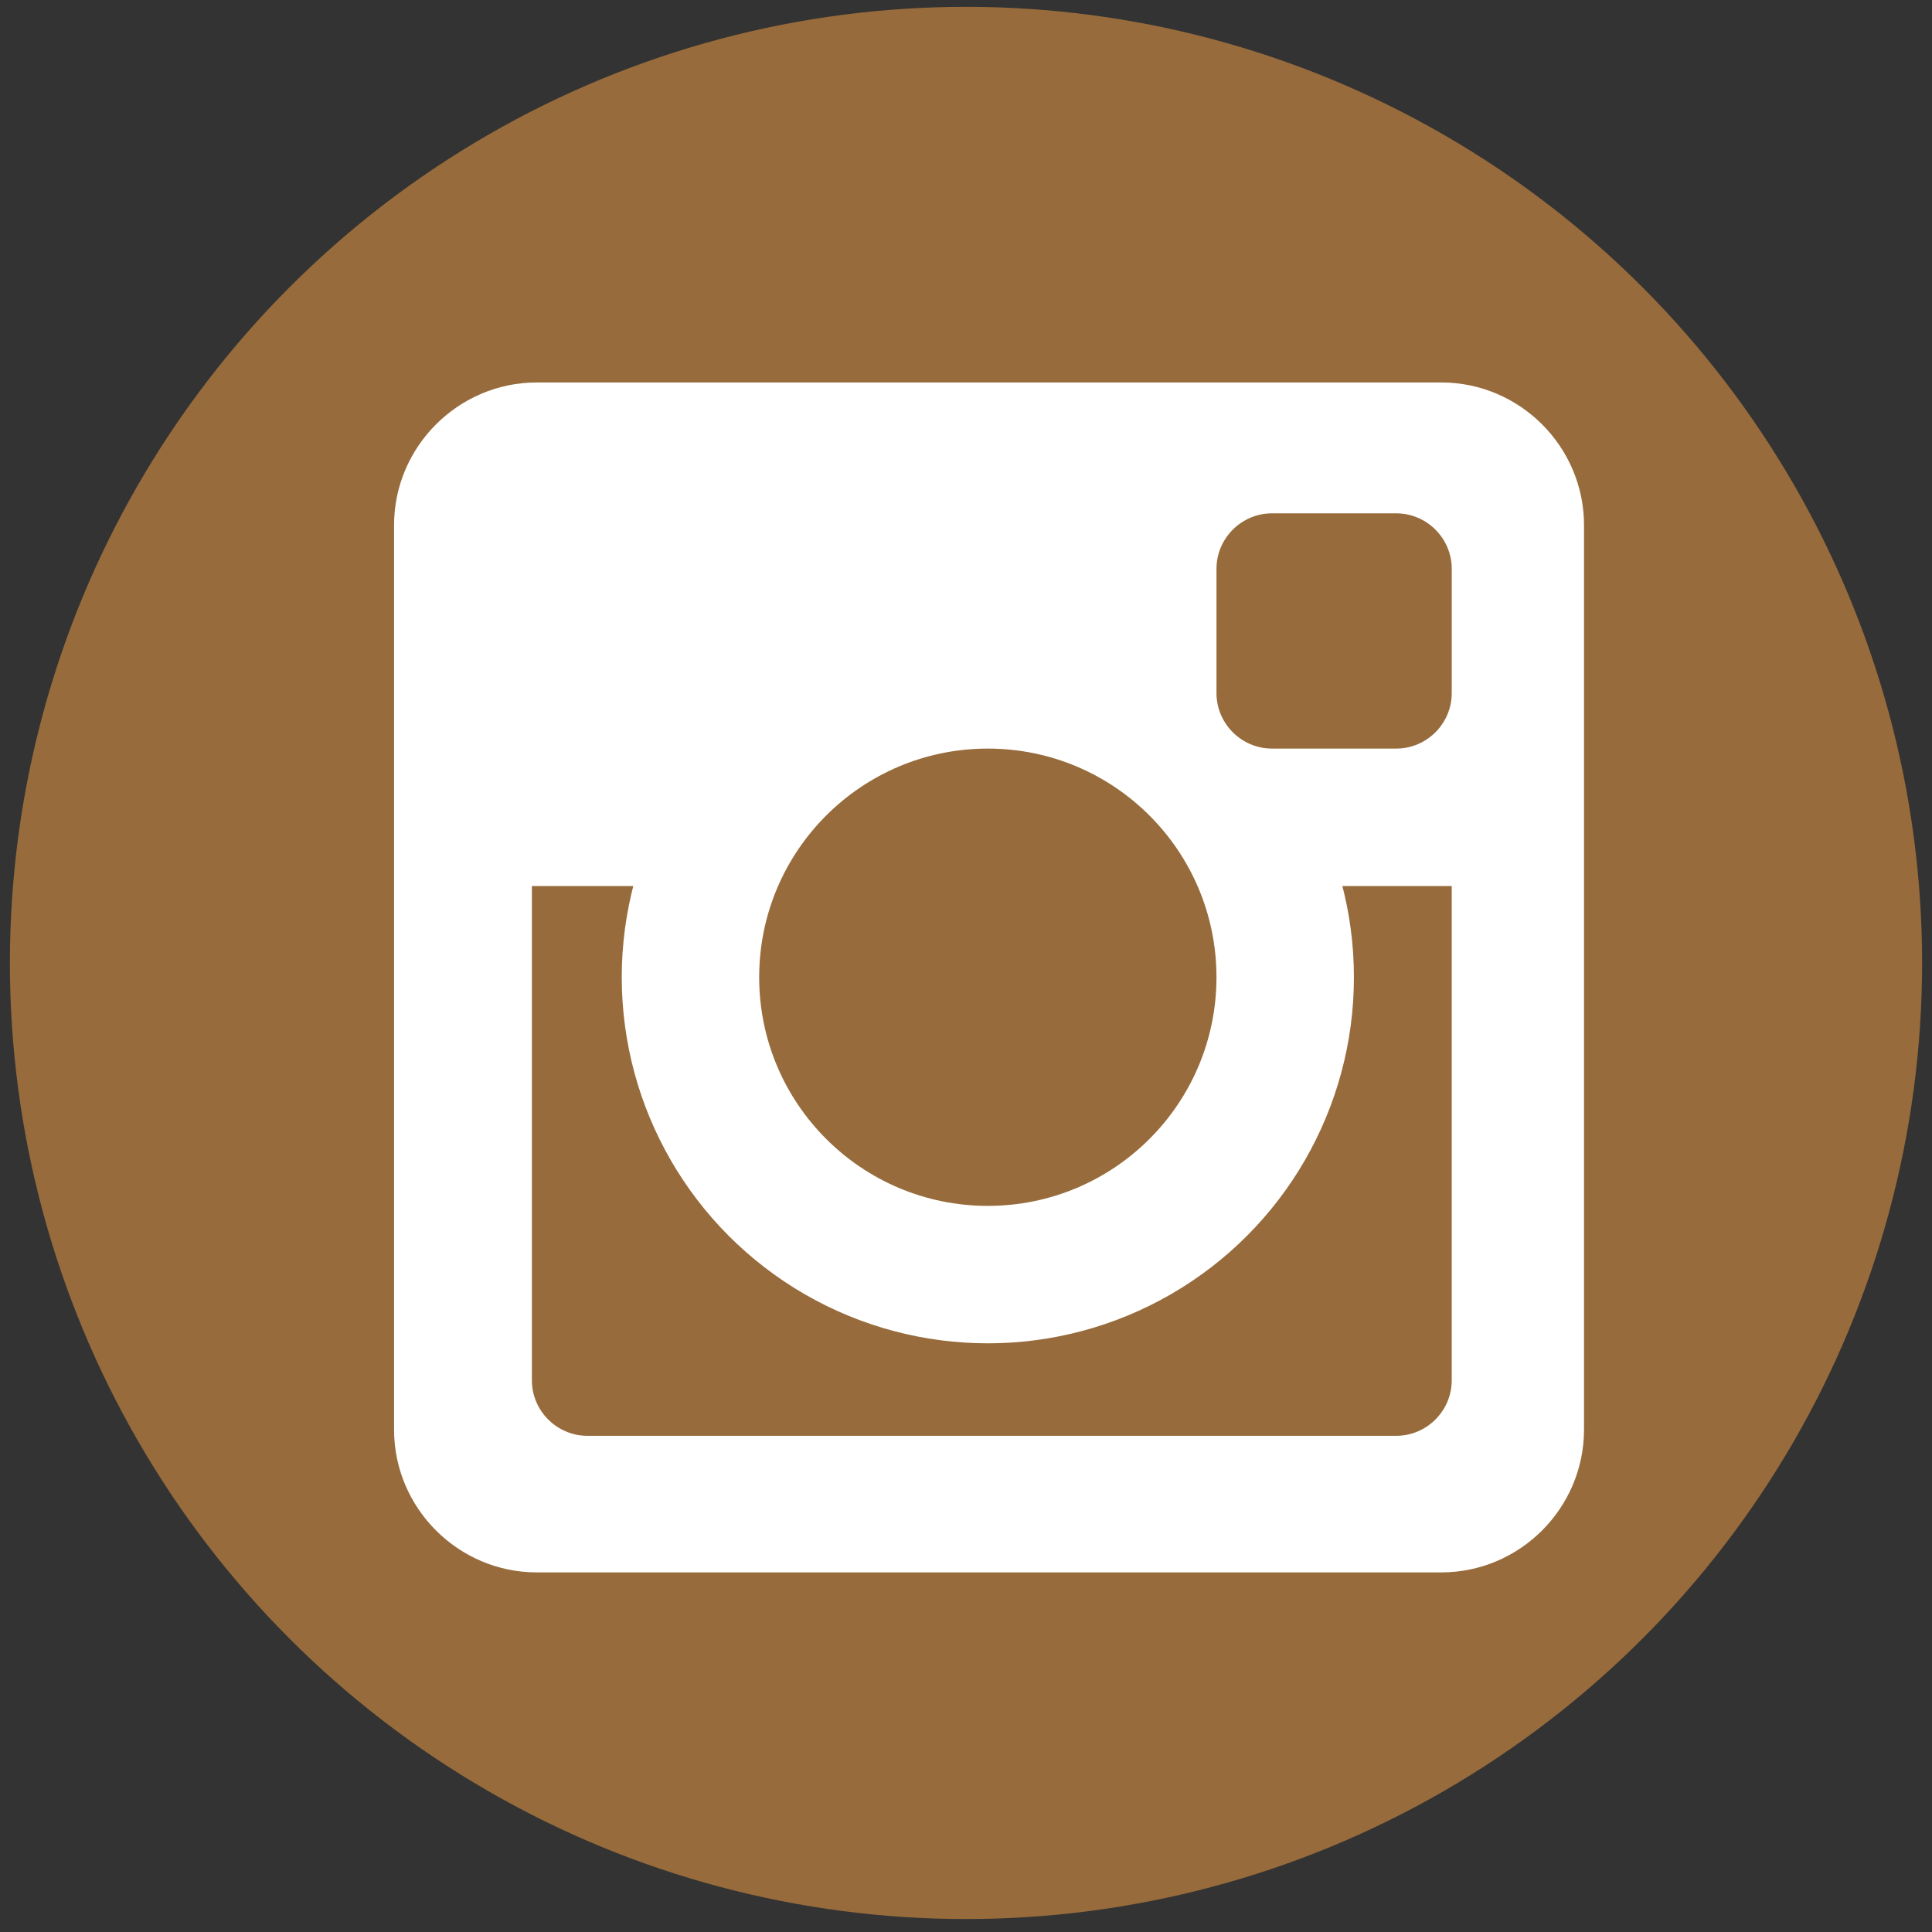
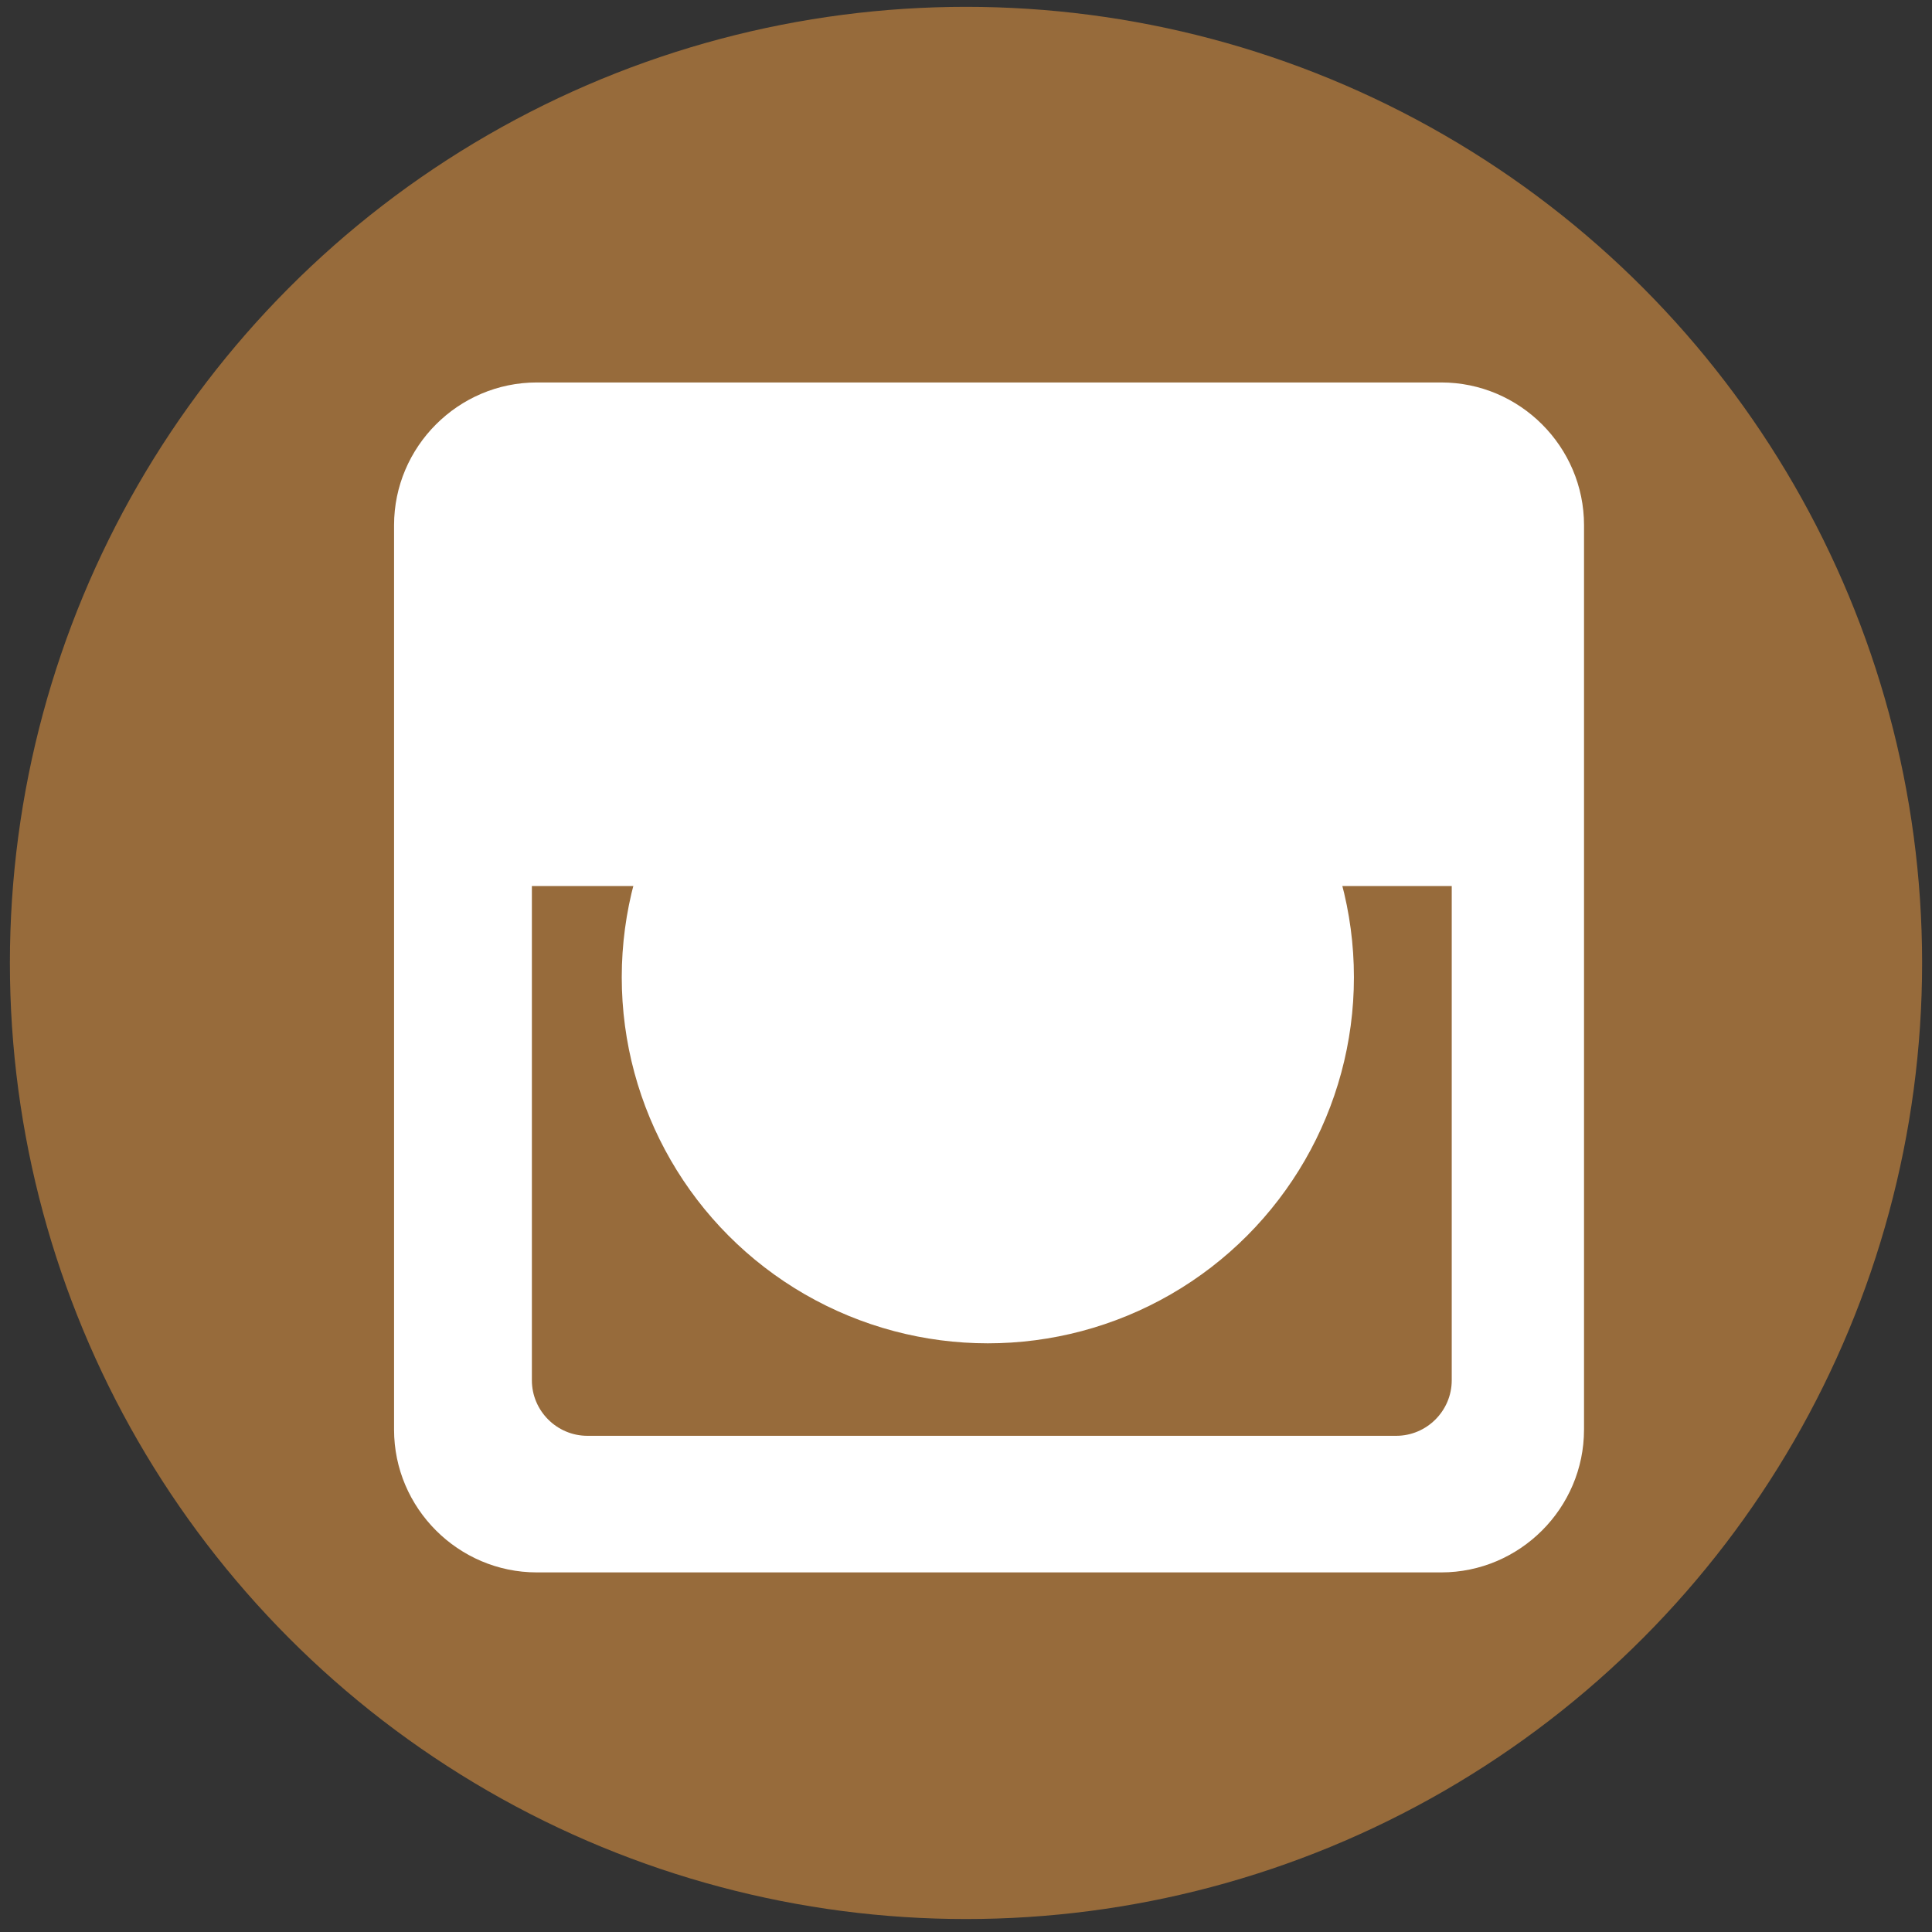
<svg xmlns="http://www.w3.org/2000/svg" version="1.1" id="レイヤー_1" x="0px" y="0px" width="141.73px" height="141.73px" viewBox="0 0 141.73 141.73" enable-background="new 0 0 141.73 141.73" xml:space="preserve">
  <rect x="0" y="0" width="141.73" height="141.73" fill="#333333" stroke="none" />
  <g display="none">
    <circle display="inline" fill="#976B3B" cx="70.865" cy="70.866" r="69.914" />
    <g display="inline">
      <path fill="#FFFFFF" d="M116.057,104.996c0,5.737-4.697,10.436-10.438,10.436H39.479c-5.738,0-10.437-4.697-10.437-10.436V38.854    c0-5.739,4.698-10.438,10.437-10.438h66.141c5.739,0,10.438,4.697,10.438,10.438V104.996L116.057,104.996z" />
-       <path fill="#976B3B" d="M39.12,65.242v36.146c0,2.229,1.827,4.056,4.063,4.056h59.144c2.231,0,4.059-1.827,4.059-4.056V65.242    H39.12z" />
      <path fill="#FFFFFF" d="M99.231,71.911c0,14.788-11.986,26.769-26.77,26.769c-14.785,0-26.771-11.98-26.771-26.769    c0-14.786,11.987-26.771,26.771-26.771C87.245,45.139,99.231,57.125,99.231,71.911z" />
-       <circle fill="#976B3B" cx="72.461" cy="71.911" r="16.719" />
      <path fill="#976B3B" d="M106.384,51.133c0,2.231-1.826,4.06-4.059,4.06h-9.086c-2.232,0-4.06-1.827-4.06-4.06v-9.086    c0-2.229,1.826-4.057,4.06-4.057h9.086c2.231,0,4.059,1.827,4.059,4.057V51.133z" />
    </g>
  </g>
  <g display="none">
    <circle display="inline" fill="#4E72AE" cx="70.865" cy="70.867" r="69.914" />
    <g display="inline">
      <path fill="#FFFFFF" d="M59.033,117.387V67.497h-8.608V55.465h8.608v-2.097c0-18.322,10.486-27.705,25.056-27.705    c4.526,0,8.17,0.773,10.596,1.656L93.58,39.902c-1.875-0.662-4.083-1.104-7.063-1.104c-11.038,0-11.038,10.707-11.038,16.667    H89.94v12.031H75.479v49.891L59.033,117.387L59.033,117.387z" />
    </g>
  </g>
  <g>
    <circle fill="#976B3B" cx="70.865" cy="70.64" r="70.139" />
    <g>
      <path fill="#FFFFFF" d="M116.202,104.88c0,5.756-4.713,10.47-10.471,10.47H39.378c-5.756,0-10.47-4.714-10.47-10.47V38.527    c0-5.758,4.714-10.47,10.47-10.47h66.354c5.758,0,10.471,4.712,10.471,10.47V104.88z" />
      <path fill="#976B3B" d="M39.018,64.999v36.26c0,2.238,1.833,4.071,4.074,4.071h59.333c2.239,0,4.073-1.833,4.073-4.071v-36.26    H39.018z" />
      <circle fill="#FFFFFF" cx="72.467" cy="71.689" r="26.856" />
-       <circle fill="#976B3B" cx="72.466" cy="71.689" r="16.773" />
-       <path fill="#976B3B" d="M106.499,50.844c0,2.239-1.834,4.071-4.073,4.071h-9.114c-2.24,0-4.072-1.833-4.072-4.071v-9.115    c0-2.237,1.832-4.071,4.072-4.071h9.114c2.239,0,4.073,1.833,4.073,4.071V50.844z" />
    </g>
  </g>
</svg>